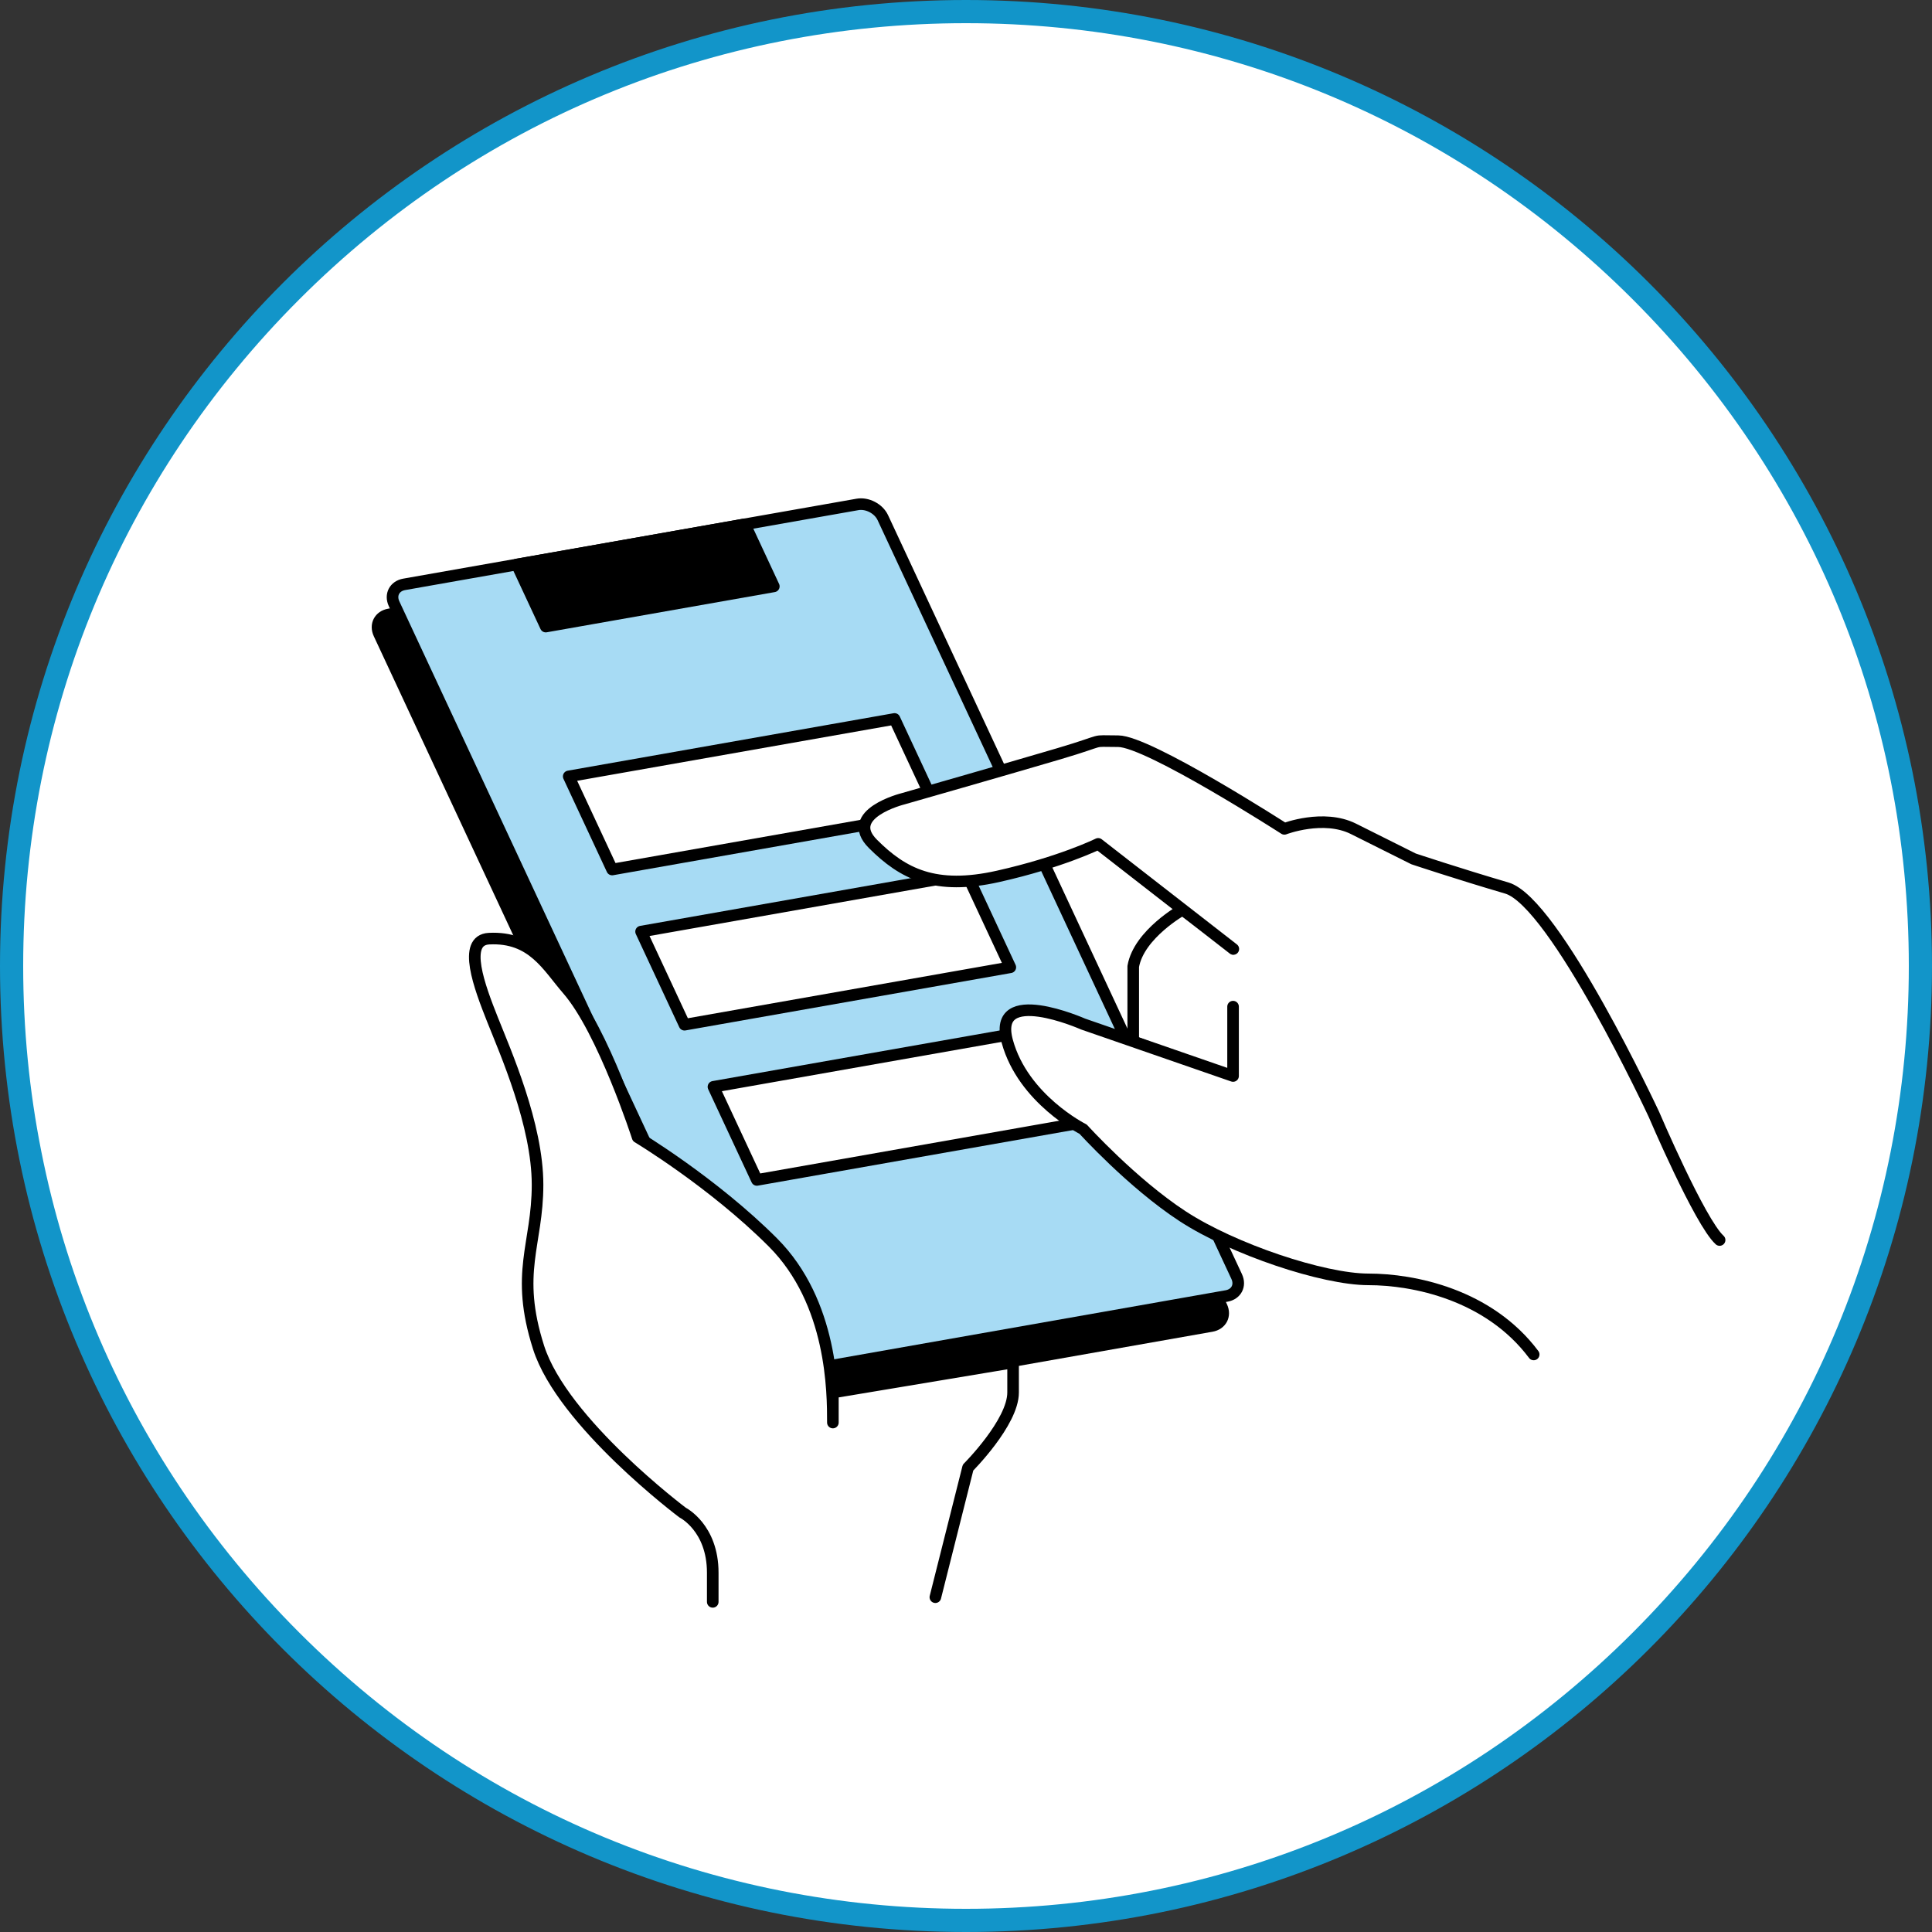
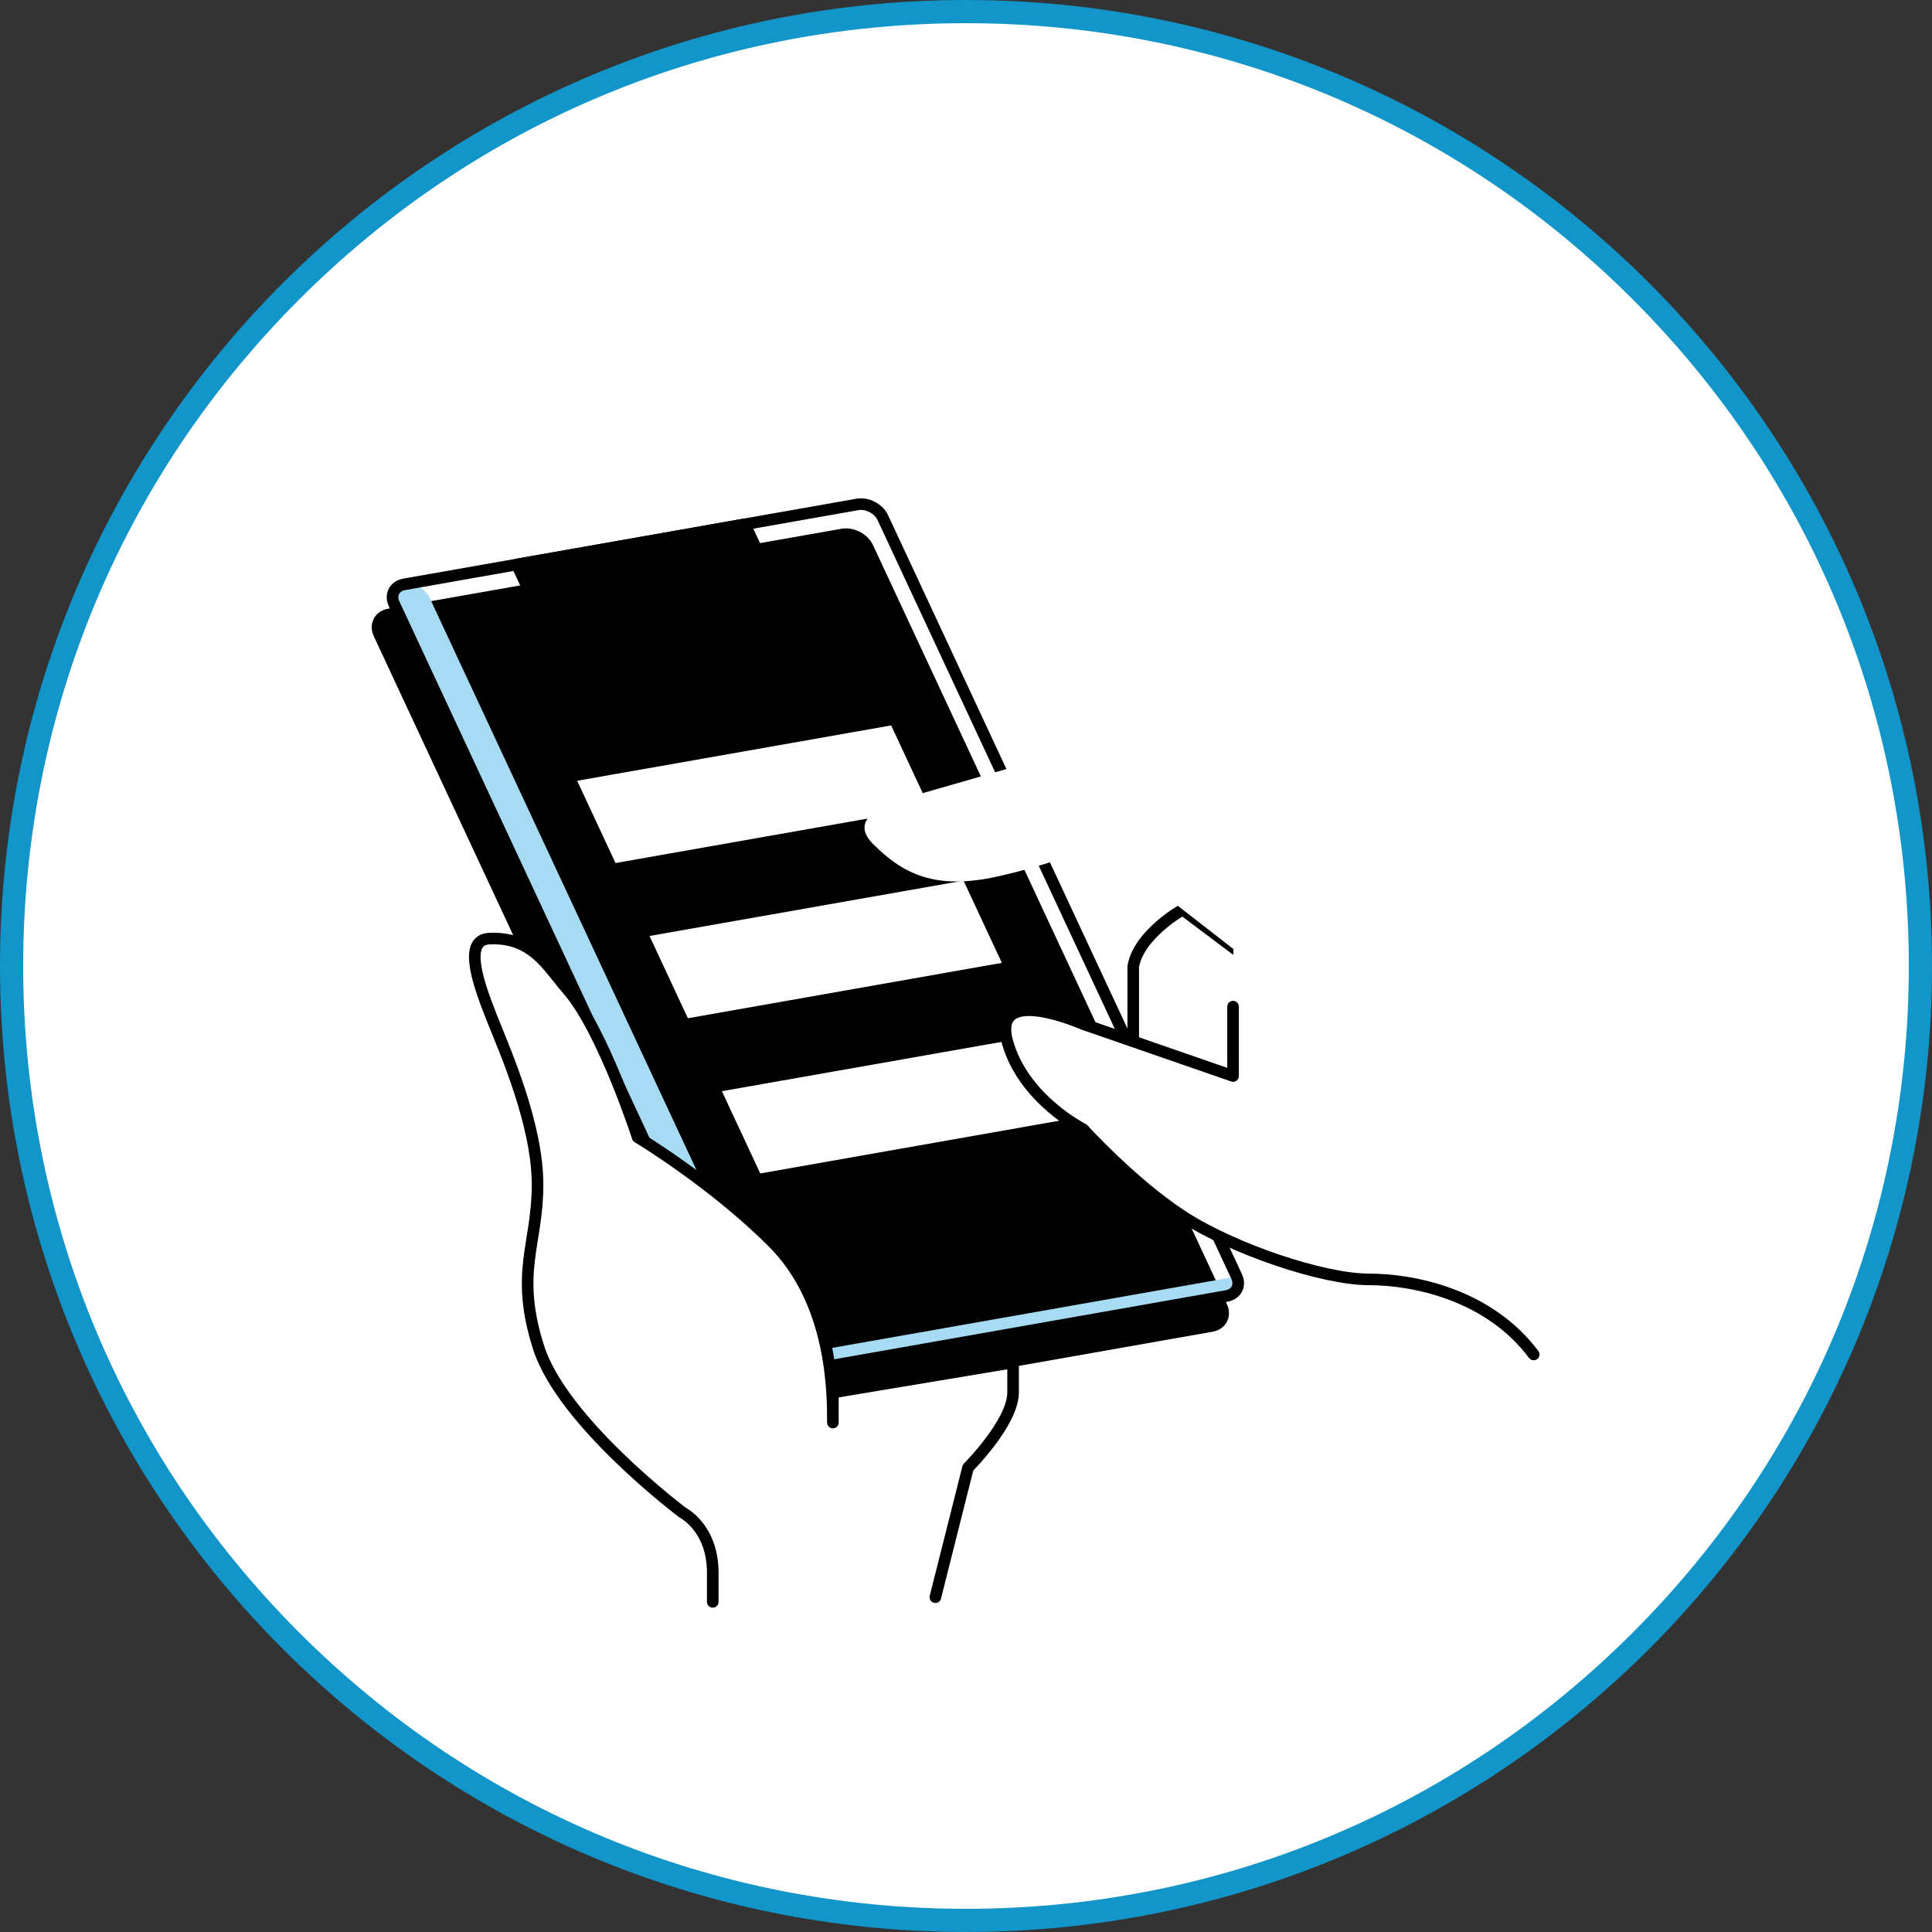
<svg xmlns="http://www.w3.org/2000/svg" id="_レイヤー_1" data-name="レイヤー_1" width="300" height="300" version="1.1" viewBox="0 0 300 300">
  <rect x="0" y="0" width="300" height="300" fill="#333333" stroke="none" />
  <defs>
    <style>
      .st0, .st1 {
        fill: #fff;
      }

      .st1, .st2, .st3 {
        stroke: #000;
        stroke-linecap: round;
        stroke-linejoin: round;
        stroke-width: 1.8px;
      }

      .st4 {
        fill: #a7dbf4;
      }

      .st3 {
        fill: none;
      }

      .st5 {
        fill: #1295c9;
      }
    </style>
  </defs>
  <g>
    <path class="st0" d="M150,298.2C68.282,298.2,1.8,231.718,1.8,150S68.282,1.8,150,1.8s148.2,66.482,148.2,148.2-66.482,148.2-148.2,148.2Z" />
    <path class="st5" d="M150,3.6c39.105,0,75.869,15.228,103.52,42.88,27.651,27.651,42.88,64.416,42.88,103.52s-15.228,75.869-42.88,103.52-64.416,42.88-103.52,42.88-75.869-15.228-103.52-42.88S3.6,189.105,3.6,150s15.228-75.869,42.88-103.52C74.131,18.828,110.895,3.6,150,3.6M150,0C67.157,0,0,67.157,0,150s67.157,150,150,150,150-67.157,150-150S232.843,0,150,0h0Z" />
  </g>
  <g>
    <g>
      <g>
        <path d="M189.699,202.886c.649,1.393-.057,2.75-1.571,3.017l-70.385,12.411c-1.513.267-3.282-.654-3.932-2.047l-54.949-117.848c-.649-1.393.057-2.75,1.571-3.017l70.385-12.411c1.513-.267,3.282.654,3.932,2.047l54.949,117.848Z" />
        <path class="st3" d="M189.699,202.886c.649,1.393-.057,2.75-1.571,3.017l-70.385,12.411c-1.513.267-3.282-.654-3.932-2.047l-54.949-117.848c-.649-1.393.057-2.75,1.571-3.017l70.385-12.411c1.513-.267,3.282.654,3.932,2.047l54.949,117.848Z" />
      </g>
      <g>
-         <path class="st4" d="M192.031,198.222c.649,1.393-.057,2.75-1.571,3.017l-70.385,12.411c-1.513.267-3.282-.654-3.932-2.047l-54.949-117.848c-.649-1.393.057-2.75,1.571-3.017l70.385-12.411c1.513-.267,3.282.654,3.932,2.047l54.949,117.848Z" />
+         <path class="st4" d="M192.031,198.222c.649,1.393-.057,2.75-1.571,3.017l-70.385,12.411c-1.513.267-3.282-.654-3.932-2.047l-54.949-117.848c-.649-1.393.057-2.75,1.571-3.017c1.513-.267,3.282.654,3.932,2.047l54.949,117.848Z" />
        <path class="st3" d="M192.031,198.222c.649,1.393-.057,2.75-1.571,3.017l-70.385,12.411c-1.513.267-3.282-.654-3.932-2.047l-54.949-117.848c-.649-1.393.057-2.75,1.571-3.017l70.385-12.411c1.513-.267,3.282.654,3.932,2.047l54.949,117.848Z" />
      </g>
      <polygon class="st1" points="145.643 126.097 95.052 135.018 88.31 120.558 138.901 111.637 145.643 126.097" />
      <polygon class="st1" points="156.881 150.198 106.289 159.118 99.547 144.658 150.138 135.737 156.881 150.198" />
      <polygon class="st1" points="168.118 174.298 117.527 183.219 110.784 168.759 161.376 159.838 168.118 174.298" />
      <polygon class="st2" points="120.159 91.051 84.745 97.295 80.25 87.655 115.664 81.41 120.159 91.051" />
    </g>
    <path class="st1" d="M145.243,248.012l5.073-20.124s6.996-6.996,6.996-11.66v-4.664l-27.983,4.664v4.664c0-4.664,0-18.655-9.328-27.983-9.328-9.328-20.987-16.323-20.987-16.323,0,0-5.364-16.593-10.881-22.937-3.111-3.577-5.443-8.241-12.197-7.896-4.218.216-1.463,7.522.538,12.56s6.996,16.323,6.996,25.651-3.563,13.608.161,25.268c3.724,11.66,22.38,25.653,22.38,25.653,0,0,4.664,2.332,4.664,9.328s0,3.8,0,3.8" />
    <g>
      <path class="st1" d="M192.291,147.739l-8.642-6.498s-6.805,3.792-7.681,8.83v11.66l18.655,6.996" />
      <path class="st0" d="M191.512,147.358l-20.987-16.323s-5.769,2.854-15.545,5.046c-9.776,2.192-14.77-.382-19.434-5.046-4.664-4.664,4.664-6.996,4.664-6.996,0,0,16.323-4.664,24.205-6.996,7.882-2.332,4.557-1.95,9.22-1.95s25.804,13.61,25.804,13.61c0,0,6.064-2.332,10.728,0,4.664,2.332,9.328,4.664,9.328,4.664,0,0,6.996,2.332,14.475,4.524,7.479,2.192,22.836,35.119,22.836,35.119,0,0,7.139,16.728,10.214,19.538l-28.869,17.773c-6.996-9.328-18.655-11.66-25.651-11.66s-20.987-4.664-28.851-9.798c-7.864-5.134-15.456-13.521-15.456-13.521,0,0-9.328-4.664-11.784-13.645-2.456-8.981,11.784-2.679,11.784-2.679l23.278,8.064v-10.769" />
      <path class="st3" d="M238.15,210.32c-6.996-9.328-18.655-11.66-25.651-11.66s-20.987-4.664-28.851-9.798c-7.864-5.134-15.456-13.521-15.456-13.521,0,0-9.328-4.664-11.784-13.645-2.456-8.981,11.784-2.679,11.784-2.679l23.278,8.064v-10.769" />
-       <path class="st3" d="M191.512,147.358l-20.987-16.323s-5.769,2.854-15.545,5.046c-9.776,2.192-14.77-.382-19.434-5.046-4.664-4.664,4.664-6.996,4.664-6.996,0,0,16.323-4.664,24.205-6.996,7.882-2.332,4.557-1.95,9.22-1.95s25.804,13.61,25.804,13.61c0,0,6.064-2.332,10.728,0,4.664,2.332,9.328,4.664,9.328,4.664,0,0,6.996,2.332,14.475,4.524,7.479,2.192,22.836,35.119,22.836,35.119,0,0,7.139,16.728,10.214,19.538" />
    </g>
  </g>
</svg>